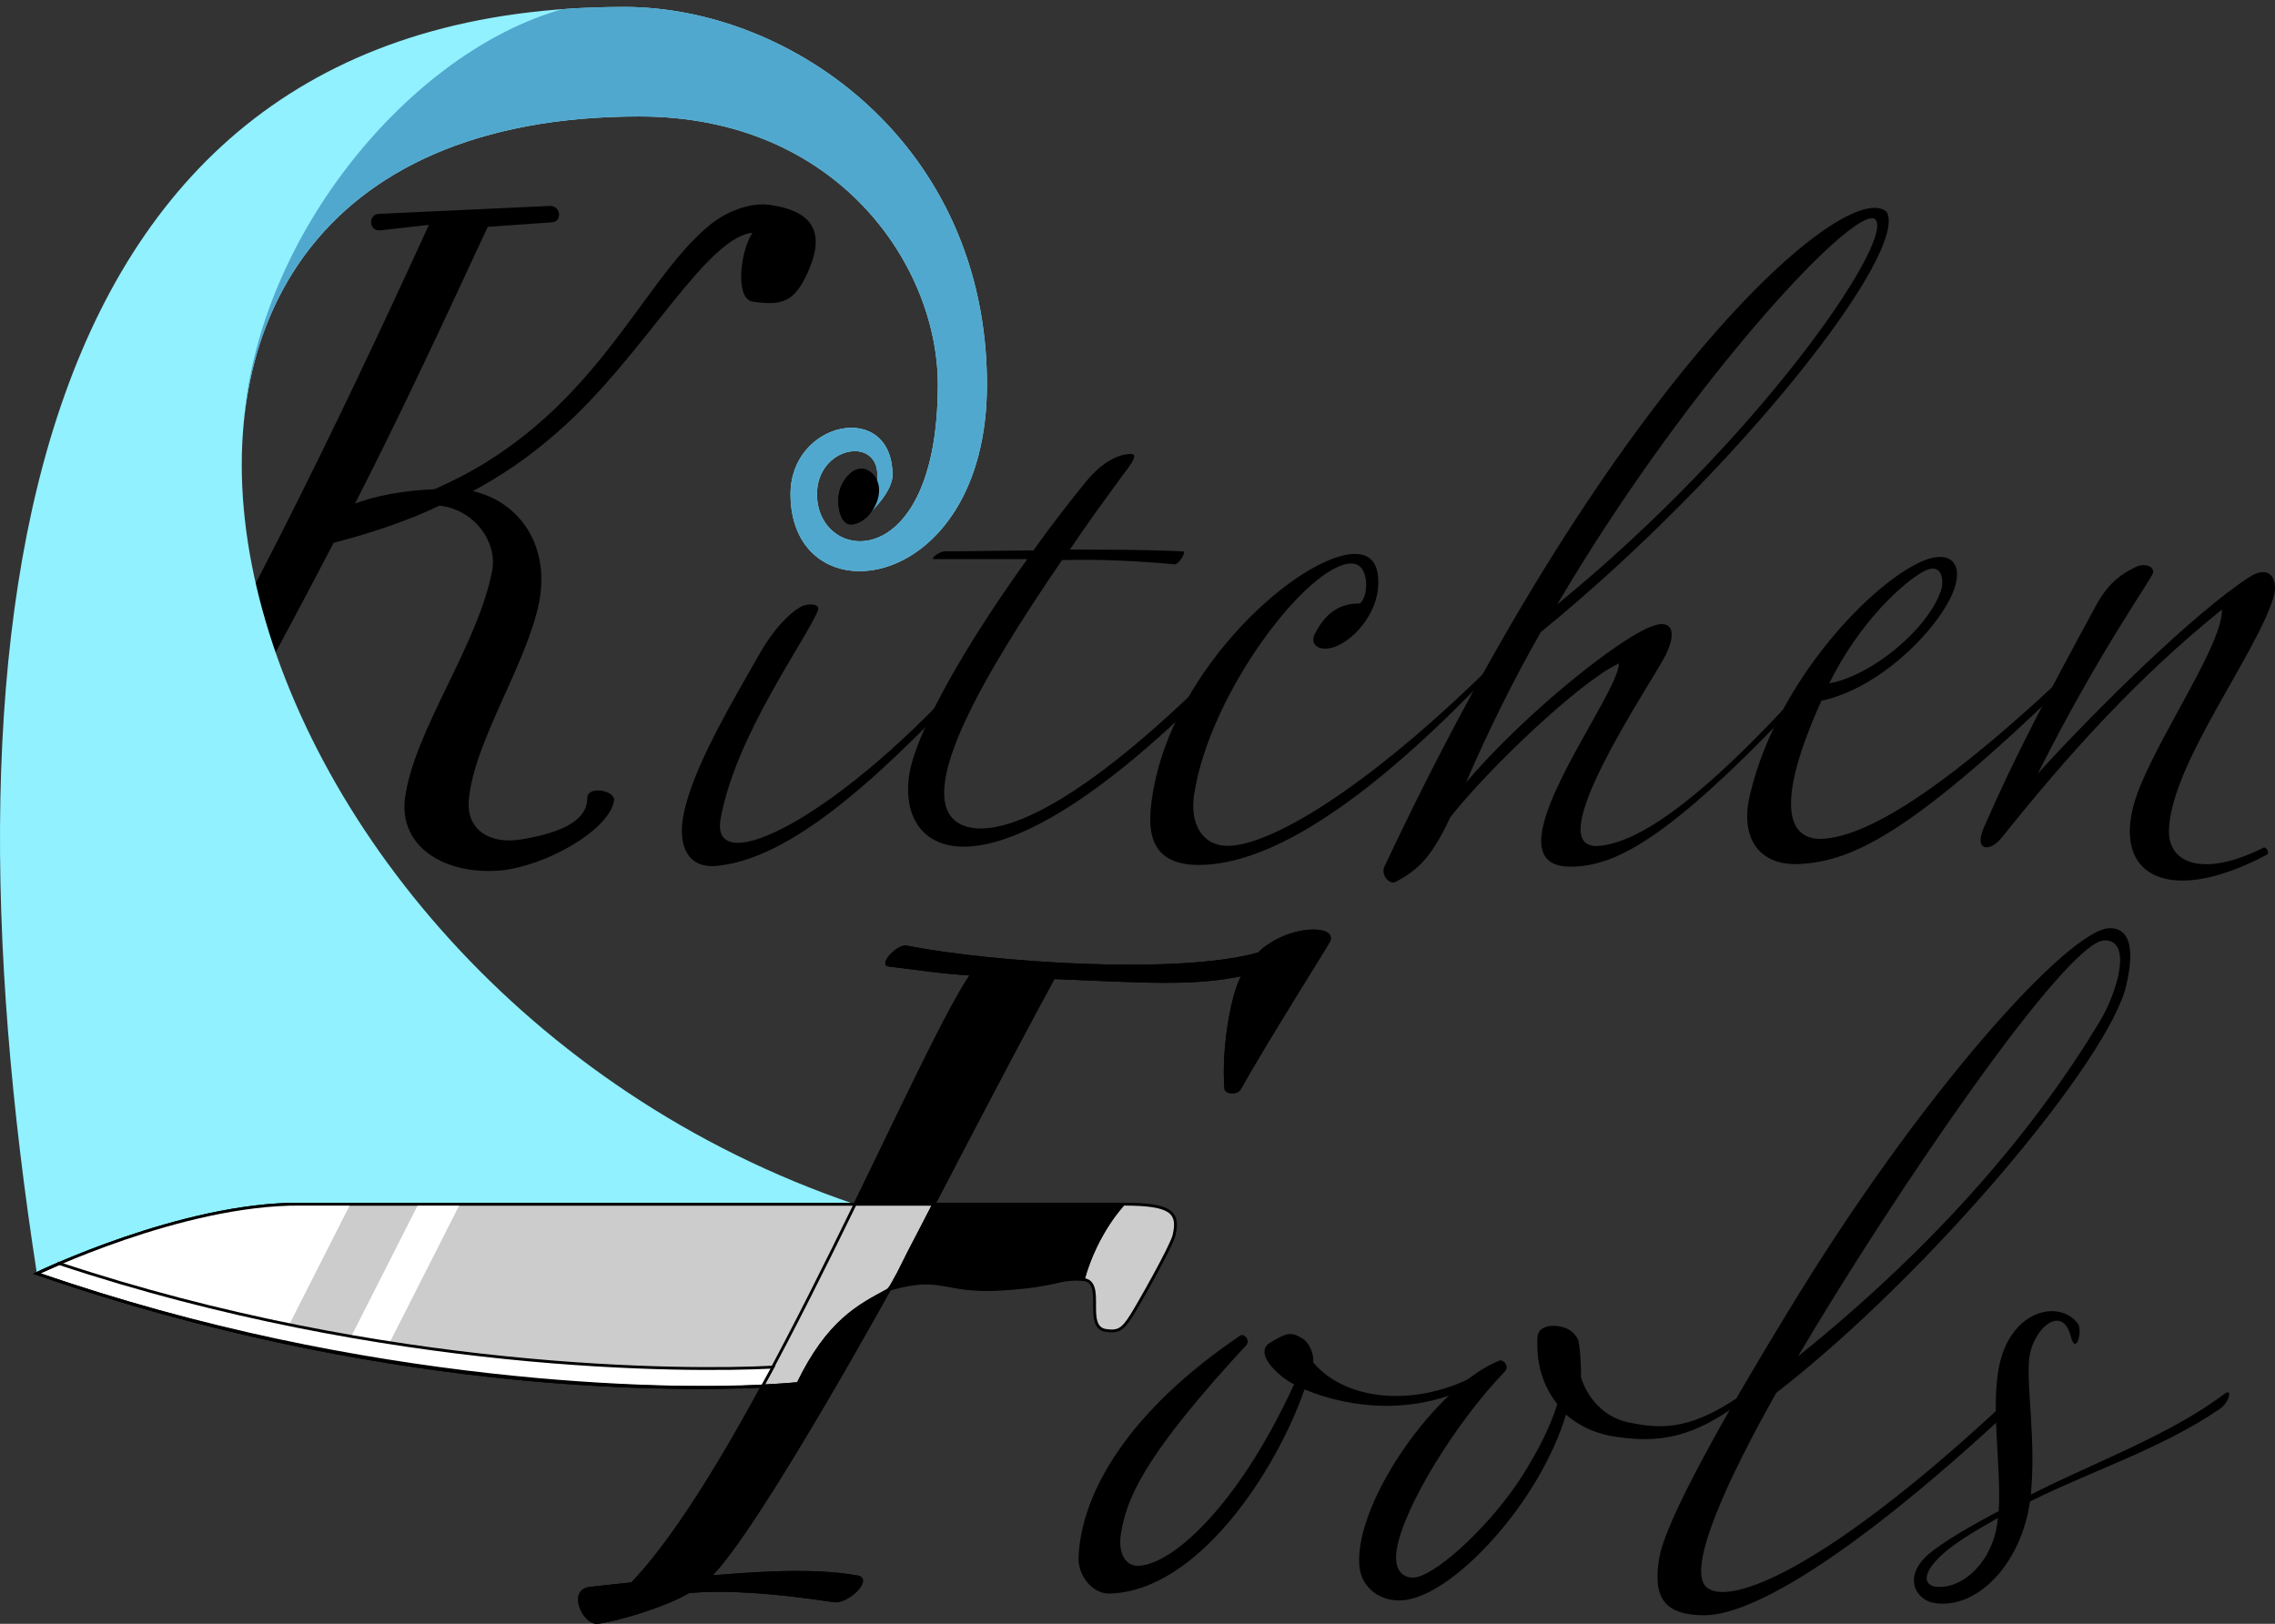
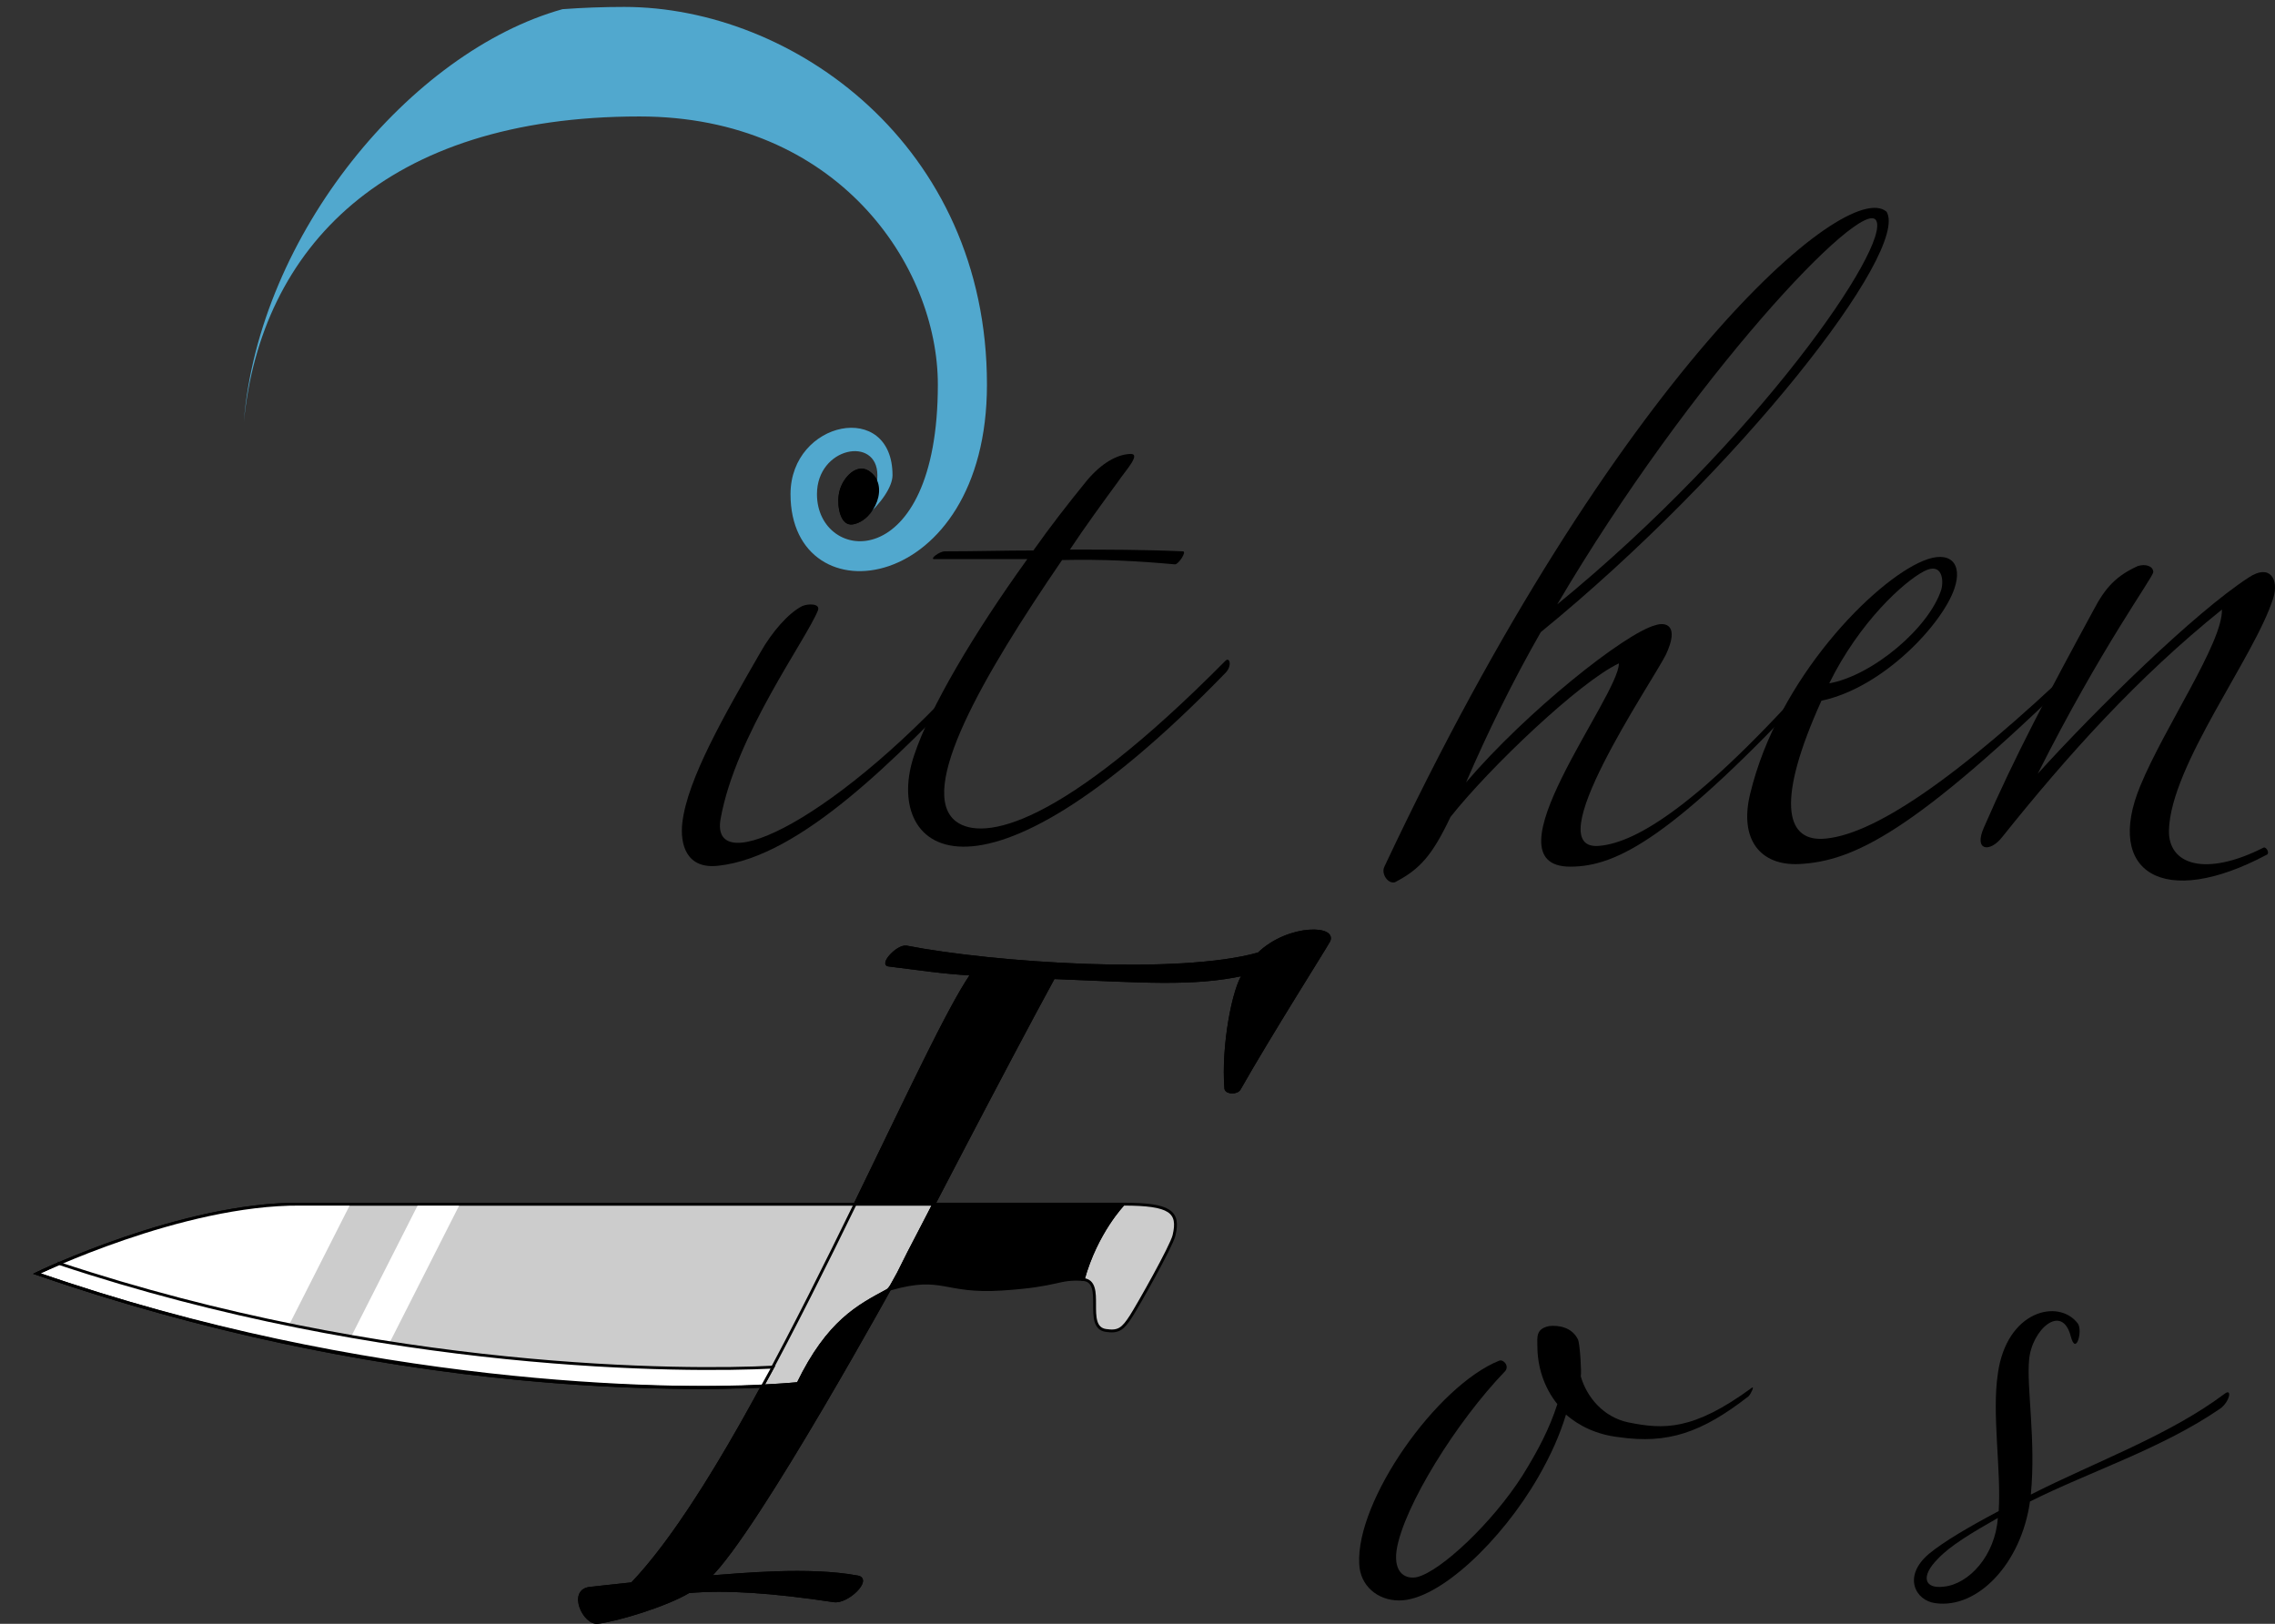
<svg xmlns="http://www.w3.org/2000/svg" viewBox="0 0 797.37 569.26">
  <rect x="0" y="0" width="797.37" height="569.26" fill="#333333" stroke="none" />
  <defs>
    <style>.d,.e{fill:#fff;}.f{fill:none;}.f,.g,.h,.e{stroke:#000;stroke-miterlimit:10;}.i{fill:#91f1ff;}.h{fill:#ccc;}.j{fill:#51a8ce;}</style>
  </defs>
  <g id="a">
    <g>
-       <path class="g" d="M38.74,296.71c43.3-71.89,78.65-144.58,112.41-218.46l-17.87,1.99c-3.57,.4-3.57-4.77-.4-4.77l59.98-2.78c3.18,0,3.58,4.77,.4,4.77l-22.64,1.59c-15.49,33.36-30.58,65.94-47.27,98.51,8.34-3.57,19.46-5.16,29-5.56,56.01-24.23,71.89-72.29,96.52-92.55,6.75-5.56,15.09-7.94,20.65-7.15,17.48,2.38,18.27,11.52,13.11,23.04-4.37,9.53-7.94,11.52-18.67,9.93-5.96-.79-3.97-18.27,.79-24.23-17.08,0-38.93,43.29-69.51,69.91-10.33,9.14-19.86,15.49-30.98,21.45,15.89,2.78,28.2,17.48,24.23,38.53-4.37,21.85-22.64,48.46-24.63,69.11-1.19,11.12,7.55,16.68,19.07,14.7,14.3-2.38,23.43-6.75,23.43-15.09,0-3.58,9.14-1.99,8.34,1.19-1.99,9.93-23.44,22.24-39.32,23.83-19.07,1.59-34.95-7.94-32.97-24.63,3.18-23.83,25.42-53.23,30.58-79.84,1.99-10.72-6.75-22.24-19.07-23.44-11.52,5.56-25.02,9.93-37.34,13.11-18.27,35.35-38.13,70.7-56.4,106.85l19.86-.79c3.18,0,3.18,4.77,0,4.77l-23.04,1.19-37.73,1.59c-3.18,.4-3.58-4.77-.4-4.77l19.86-1.99Z" />
      <path d="M239.17,288.29c1.83-15.23,14.62-37.46,27.41-59.69,3.96-7,9.74-13.7,14.62-16.14,2.13-.91,6.4-.91,5.48,1.52-3.96,10.05-28.93,43.85-34.11,73.08-3.96,21.93,41.72,0,89.83-54.81,2.44-2.44,1.22,3.04-1.22,5.48-26.19,27.1-60.29,62.73-89.53,65.78-10.96,1.22-13.4-7.31-12.49-15.23Zm54.81-114.8c.61-5.18,5.79-11.27,10.35-8.53,7.92,4.87,2.13,17.66-5.48,18.88-4.26,.61-5.48-6.09-4.87-10.35Z" />
      <path d="M327.48,196.02c-1.83,0,1.83-2.74,3.65-2.74,10.66,0,21.01-.3,31.06-.3,5.79-8.22,12.18-16.44,18.88-24.67,5.18-6.09,10.35-8.83,14.62-9.14,4.87-.61-1.22,5.79-3.65,9.44-5.79,7.92-11.57,15.83-17.05,24.06,12.79,0,25.88,0,39.59,.61,1.52,0-1.52,4.57-2.74,4.57-13.4-1.22-25.58-1.83-39.59-1.52-27.71,40.5-51.16,81-37.15,91.66,9.44,7,36.54,2.13,94.4-56.34,1.52-1.52,2.44,1.83,0,4.26-88.92,91.66-120.29,61.21-109.02,28.62,5.48-16.44,20.71-42.33,39.59-68.52h-32.58Z" />
-       <path d="M478.83,205.16c0-3.04-.91-7.61-5.18-7.61-14.92,0-49.64,45.07-55.12,81-1.52,9.74,2.44,17.97,11.88,17.97,13.7,0,46.9-17.97,94.4-65.17,1.22-1.22,1.52,.61,0,2.13-54.2,57.55-85.88,69.74-104.75,69.74s-17.66-14.62-16.14-24.36c7-45.37,52.38-84.66,70.95-84.66,6.09,0,8.22,3.96,8.22,10.05,0,12.18-11.27,23.14-18.58,23.14-3.35,0-5.18-2.13-3.65-5.18,4.57-9.14,10.66-10.66,15.83-10.66,1.52-1.52,2.13-3.96,2.13-6.4Z" />
      <path d="M508.36,286.47c-6.39,13.4-10.66,18.27-19.49,22.84-2.44,.61-4.87-3.05-3.65-5.48,81-172.36,162-241.79,176.01-229.61,8.22,13.7-51.46,90.44-121.2,147.39-9.74,17.05-18.58,35.02-26.19,52.68,21.01-24.67,55.73-52.38,66.38-55.12,3.65-1.22,8.53,0,3.65,10.35-4.87,9.74-45.68,69.43-23.14,66.99,12.79-1.22,34.72-14.01,76.74-61.51,.61-1.22,0,3.65-1.22,4.87-49.94,53.6-69.43,63.95-85.88,63.95-30.45,0,17.05-59.69,17.05-71.26-13.7,6.4-45.37,36.54-59.08,53.9Zm149.21-209.2c-4.87-8.53-65.17,55.42-111.76,134.6,70.34-57.55,116.94-125.77,111.76-134.6Z" />
      <path d="M638.39,294.08c17.36-.61,47.2-20.71,91.05-62.73,1.22-1.22,1.52,1.83-.91,3.96-57.55,56.34-78.87,66.69-98.05,67.6-13.4,.61-21.01-8.53-17.05-24.67,9.75-40.5,43.55-74.61,60.6-81.61,9.44-3.96,14.01,.91,10.96,9.74-4.26,12.49-24.97,34.72-46.59,39.28-15.83,35.02-12.49,48.72,0,48.42Zm42.02-87.4c.91-3.35,.3-9.74-6.09-6.4-7,3.65-22.53,17.66-33.19,39.28,15.23-2.74,35.02-19.49,39.28-32.89Z" />
      <path d="M788.21,202.42c7.31-4.87,10.66,.61,8.53,7.31-6.39,20.4-35.93,58.47-36.54,81.31-.3,12.18,12.79,16.44,33.19,6.09,.91-.3,2.13,1.83,1.22,2.44-36.54,19.49-56.95,6.09-44.46-24.06,8.53-20.71,28.93-50.25,28.62-61.82-29.54,23.75-53.9,50.85-77.04,79.78-4.26,5.48-10.05,4.87-6.4-3.35,10.96-25.27,22.84-47.5,38.37-76.13,4.26-8.22,8.22-12.18,15.53-15.53,2.74-.91,5.48,0,5.48,2.13-.3,2.13-18.27,26.49-40.5,70.65,20.4-22.53,55.12-56.64,74-68.82Z" />
    </g>
    <g>
-       <path d="M444.73,470.95c6.09-3.65,7.61-4.26,11.57-1.83,3.04,1.83,4.26,6.09,3.96,8.53,12.18,14.31,38.67,16.14,61.21,2.13,0,0,.91,2.74-1.52,3.96-22.53,13.09-46.59,10.05-62.73,3.35-10.05,28.93-37.46,70.65-68.21,71.56-5.48,.3-11.57-5.79-10.96-13.4,1.22-21.93,17.05-50.25,56.64-77.04,1.22-.91,3.65,1.52,2.13,3.35-33.19,35.93-41.11,51.46-43.55,63.95-2.13,9.44,1.52,13.4,5.48,13.4,11.57,0,35.02-20.4,54.81-63.64-3.65-1.52-14.31-10.05-8.83-14.31Z" />
      <path d="M538.83,471.86c0-3.04-.61-6.09,4.26-7,3.05-.3,7.92,.3,10.05,4.87,.61,1.83,1.22,10.96,.91,12.79,2.13,7.31,7.92,14.31,16.75,16.14,12.18,2.44,22.53,3.04,43.24-12.18,.91-.61-.3,2.13-1.22,3.04-16.44,12.79-28.32,16.75-45.37,14.31-7.92-.91-14.01-3.96-18.58-7.92-2.13,7-5.18,14.01-9.74,21.92-12.79,22.23-34.72,43.24-48.72,43.24-7.61,0-13.7-5.18-14.01-12.79-1.22-22.23,27.1-62.43,49.03-71.26,1.52-.61,3.65,1.83,2.13,3.65-17.05,17.66-35.63,47.51-38.06,62.73-1.22,8.53,3.65,10.35,7.31,9.44,8.22-2.13,26.19-18.88,36.85-35.63,5.48-8.83,9.44-16.44,12.18-24.97-4.87-6.09-7-13.4-7-20.4Z" />
-       <path d="M597.6,566.26c-14.01,0-18.27-5.79-16.14-19.49,1.83-13.4,24.67-53.29,44.76-86.18,46.9-77.65,99.27-135.21,113.28-135.21,8.53,0,7.92,10.66,5.79,19.79-5.48,25.58-68.52,101.1-122.72,143.12-16.14,28.62-31.97,61.82-24.36,68.21,7.92,6.7,42.02-6.09,106.58-66.69,5.18-4.87,.61,3.65,.61,3.65-61.51,57.25-93.79,72.78-107.8,72.78Zm138.25-207.99c6.39-10.66,11.57-28.62,1.83-28.62-13.4,0-74.3,89.53-107.5,145.86,49.94-40.2,83.44-80.39,105.67-117.24Z" />
      <path d="M700.22,481.61c3.04-22.23,21.32-26.49,28.02-17.66,1.83,2.44-.61,11.57-2.44,4.57-3.04-11.88-13.7-2.44-14.62,8.22-.91,9.74,2.44,28.32,.61,47.2,22.84-11.57,48.42-20.71,67.91-35.32,2.74-2.13,1.83,2.74-1.52,5.18-20.4,14.01-45.37,21.93-66.69,32.58-3.04,21.62-18.27,37.76-33.19,35.63-7-.91-11.57-9.44-2.13-17.36,5.18-4.26,14.01-9.44,24.36-14.92,.91-14.31-2.44-34.11-.3-48.11Zm-21.01,64.86c-6.09,6.09-4.87,10.66,2.13,9.75,8.83-.91,17.97-10.96,18.88-24.06-9.14,5.18-16.75,9.75-21.01,14.31Z" />
    </g>
  </g>
  <g id="b">
-     <path class="i" d="M299.58,422.14C67.22,343.36-4.28,40.83,224.11,40.83c69.51,0,104.6,52.3,104.6,94,0,67.52-42.37,62.89-42.37,38.4,0-16.55,21.18-20.52,21.18-6.62,0,5.3-2.65,9.93-4.63,14.98,5.96-5.05,9.93-11.01,9.93-14.98,0-26.48-35.75-19.2-35.75,6.62,0,44.35,68.85,35.75,68.85-38.4C345.92,50.76,277.73,2.43,218.82,2.43,6.31,2.43-22.82,216.26,12.93,446.47" />
    <path class="j" d="M218.82,2.43c-7.45,0-14.67,.27-21.67,.79-53.16,14.86-106.49,79.04-111.69,144.71,5.99-60.95,49.45-107.1,138.65-107.1,69.51,0,104.6,52.3,104.6,94,0,67.52-42.37,62.89-42.37,38.4,0-16.55,21.18-20.52,21.18-6.62,0,5.3-2.65,9.93-4.63,14.98,5.96-5.05,9.93-11.01,9.93-14.98,0-26.48-35.75-19.2-35.75,6.62,0,44.35,68.85,35.75,68.85-38.4C345.92,50.76,277.73,2.43,218.82,2.43Z" />
    <path d="M293.98,173.49c.61-5.18,5.79-11.27,10.35-8.53,7.92,4.87,2.13,17.66-5.48,18.88-4.26,.61-5.48-6.09-4.87-10.35Z" />
  </g>
  <g id="c">
    <path class="g" d="M221.52,555.22c42.9-44.88,100.49-187.08,119.16-213.7-11.92-.79-15.89-1.59-29-3.18-3.18,0,2.78-6.75,5.96-6.35,30.58,5.96,95.73,10.33,123.53,2.38,10.72-10.33,28.2-9.53,24.23-3.97-.79,1.59-20.65,32.97-30.98,51.24-.79,1.59-4.37,1.59-4.77,0-1.19-15.09,2.78-35.35,6.36-40.12-17.87,3.97-36.15,2.38-66.73,1.19-16.29,29.79-50.84,96.52-50.84,96.52l-3.58,7.15s-49.65,90.56-66.33,106.45c11.12-.8,34.95-3.18,52.03,0,4.77,.79-3.57,9.13-8.34,8.34-21.05-3.18-37.73-4.37-50.84-3.18-7.94,4.77-25.02,9.93-31.78,10.73-4.77,.79-10.33-11.12-2.78-11.92l14.7-1.59Z" />
    <path class="h" d="M328.19,422.14H105.23c-41.53-.3-92.31,24.33-92.31,24.33,147.63,51.14,266.79,38.56,266.79,38.56,10.59-21.84,21.18-27.14,31.26-32.6,3.21-1.74,17.22-30.29,17.22-30.29Z" />
    <path class="f" d="M221.52,555.22c14.26-14.92,30.14-40.59,45.68-69.2,11.27-20.75,22.35-43.03,32.51-63.88,17.96-36.89,33.01-69.26,40.97-80.62-11.92-.79-15.89-1.59-29-3.18-3.18,0,2.78-6.75,5.96-6.35,30.58,5.96,95.73,10.33,123.53,2.38,10.72-10.33,28.2-9.53,24.23-3.97-.79,1.59-20.65,32.97-30.98,51.24-.79,1.59-4.37,1.59-4.77,0-1.19-15.09,2.78-35.35,6.36-40.12-17.87,3.97-36.15,2.38-66.73,1.19-16.29,29.79-50.84,96.52-50.84,96.52l-3.58,7.15s-49.65,90.56-66.33,106.45c11.12-.8,34.95-3.18,52.03,0,4.77,.79-3.57,9.13-8.34,8.34-21.05-3.18-37.73-4.37-50.84-3.18-7.94,4.77-25.02,9.93-31.78,10.73-4.77,.79-10.33-11.12-2.78-11.92l14.7-1.59Z" />
    <path class="h" d="M379.65,448.55c4.6-16.62,14.1-26.41,14.1-26.41,16.51,0,19.7,2.65,17.73,10.96-.9,3.8-12.62,24.55-15.03,28.29-2.86,4.44-4.35,5.73-8.91,5.01-7.85-1.23,.09-17.12-7.88-17.85Z" />
    <path class="g" d="M312.3,451.8c18.39-5.17,18.39,1.45,38.91,.12,20.52-1.33,19.2-3.97,28.44-3.38,4.6-16.62,14.1-26.41,14.1-26.41h-66.43c-1.26,2.65-13.18,26.48-15.02,29.66Z" />
    <path class="d" d="M146.61,422.14l-23.5,46.37c4.54,.79,9.02,1.53,13.44,2.21l24.63-48.59h-14.56Zm-125.86,20.81c27.71,9.22,54.89,16.19,80.61,21.45l21.42-42.26h-17.55c-31.66-.23-68.67,14.02-84.48,20.81Z" />
    <path class="e" d="M20.75,442.95c-4.93,2.12-7.82,3.52-7.82,3.52,115.96,40.17,221.25,41.03,254.28,39.54,1.24-2.22,2.48-4.47,3.71-6.74-30.19,1.57-135.76,1.74-250.17-36.32Z" />
    <path class="f" d="M299.71,422.14H105.23c-41.53-.3-92.31,24.33-92.31,24.33,119.42,41.37,220.19,41.04,254.35,39.41,8.07-.39,12.44-.85,12.44-.85,10.59-21.84,21.18-27.14,31.26-32.6,.31-.17,.73-.6,1.23-1.24,1.69-3.05,2.66-4.81,2.66-4.81l3.58-7.15s3.54-6.83,8.88-17.09h-27.61Z" />
  </g>
</svg>